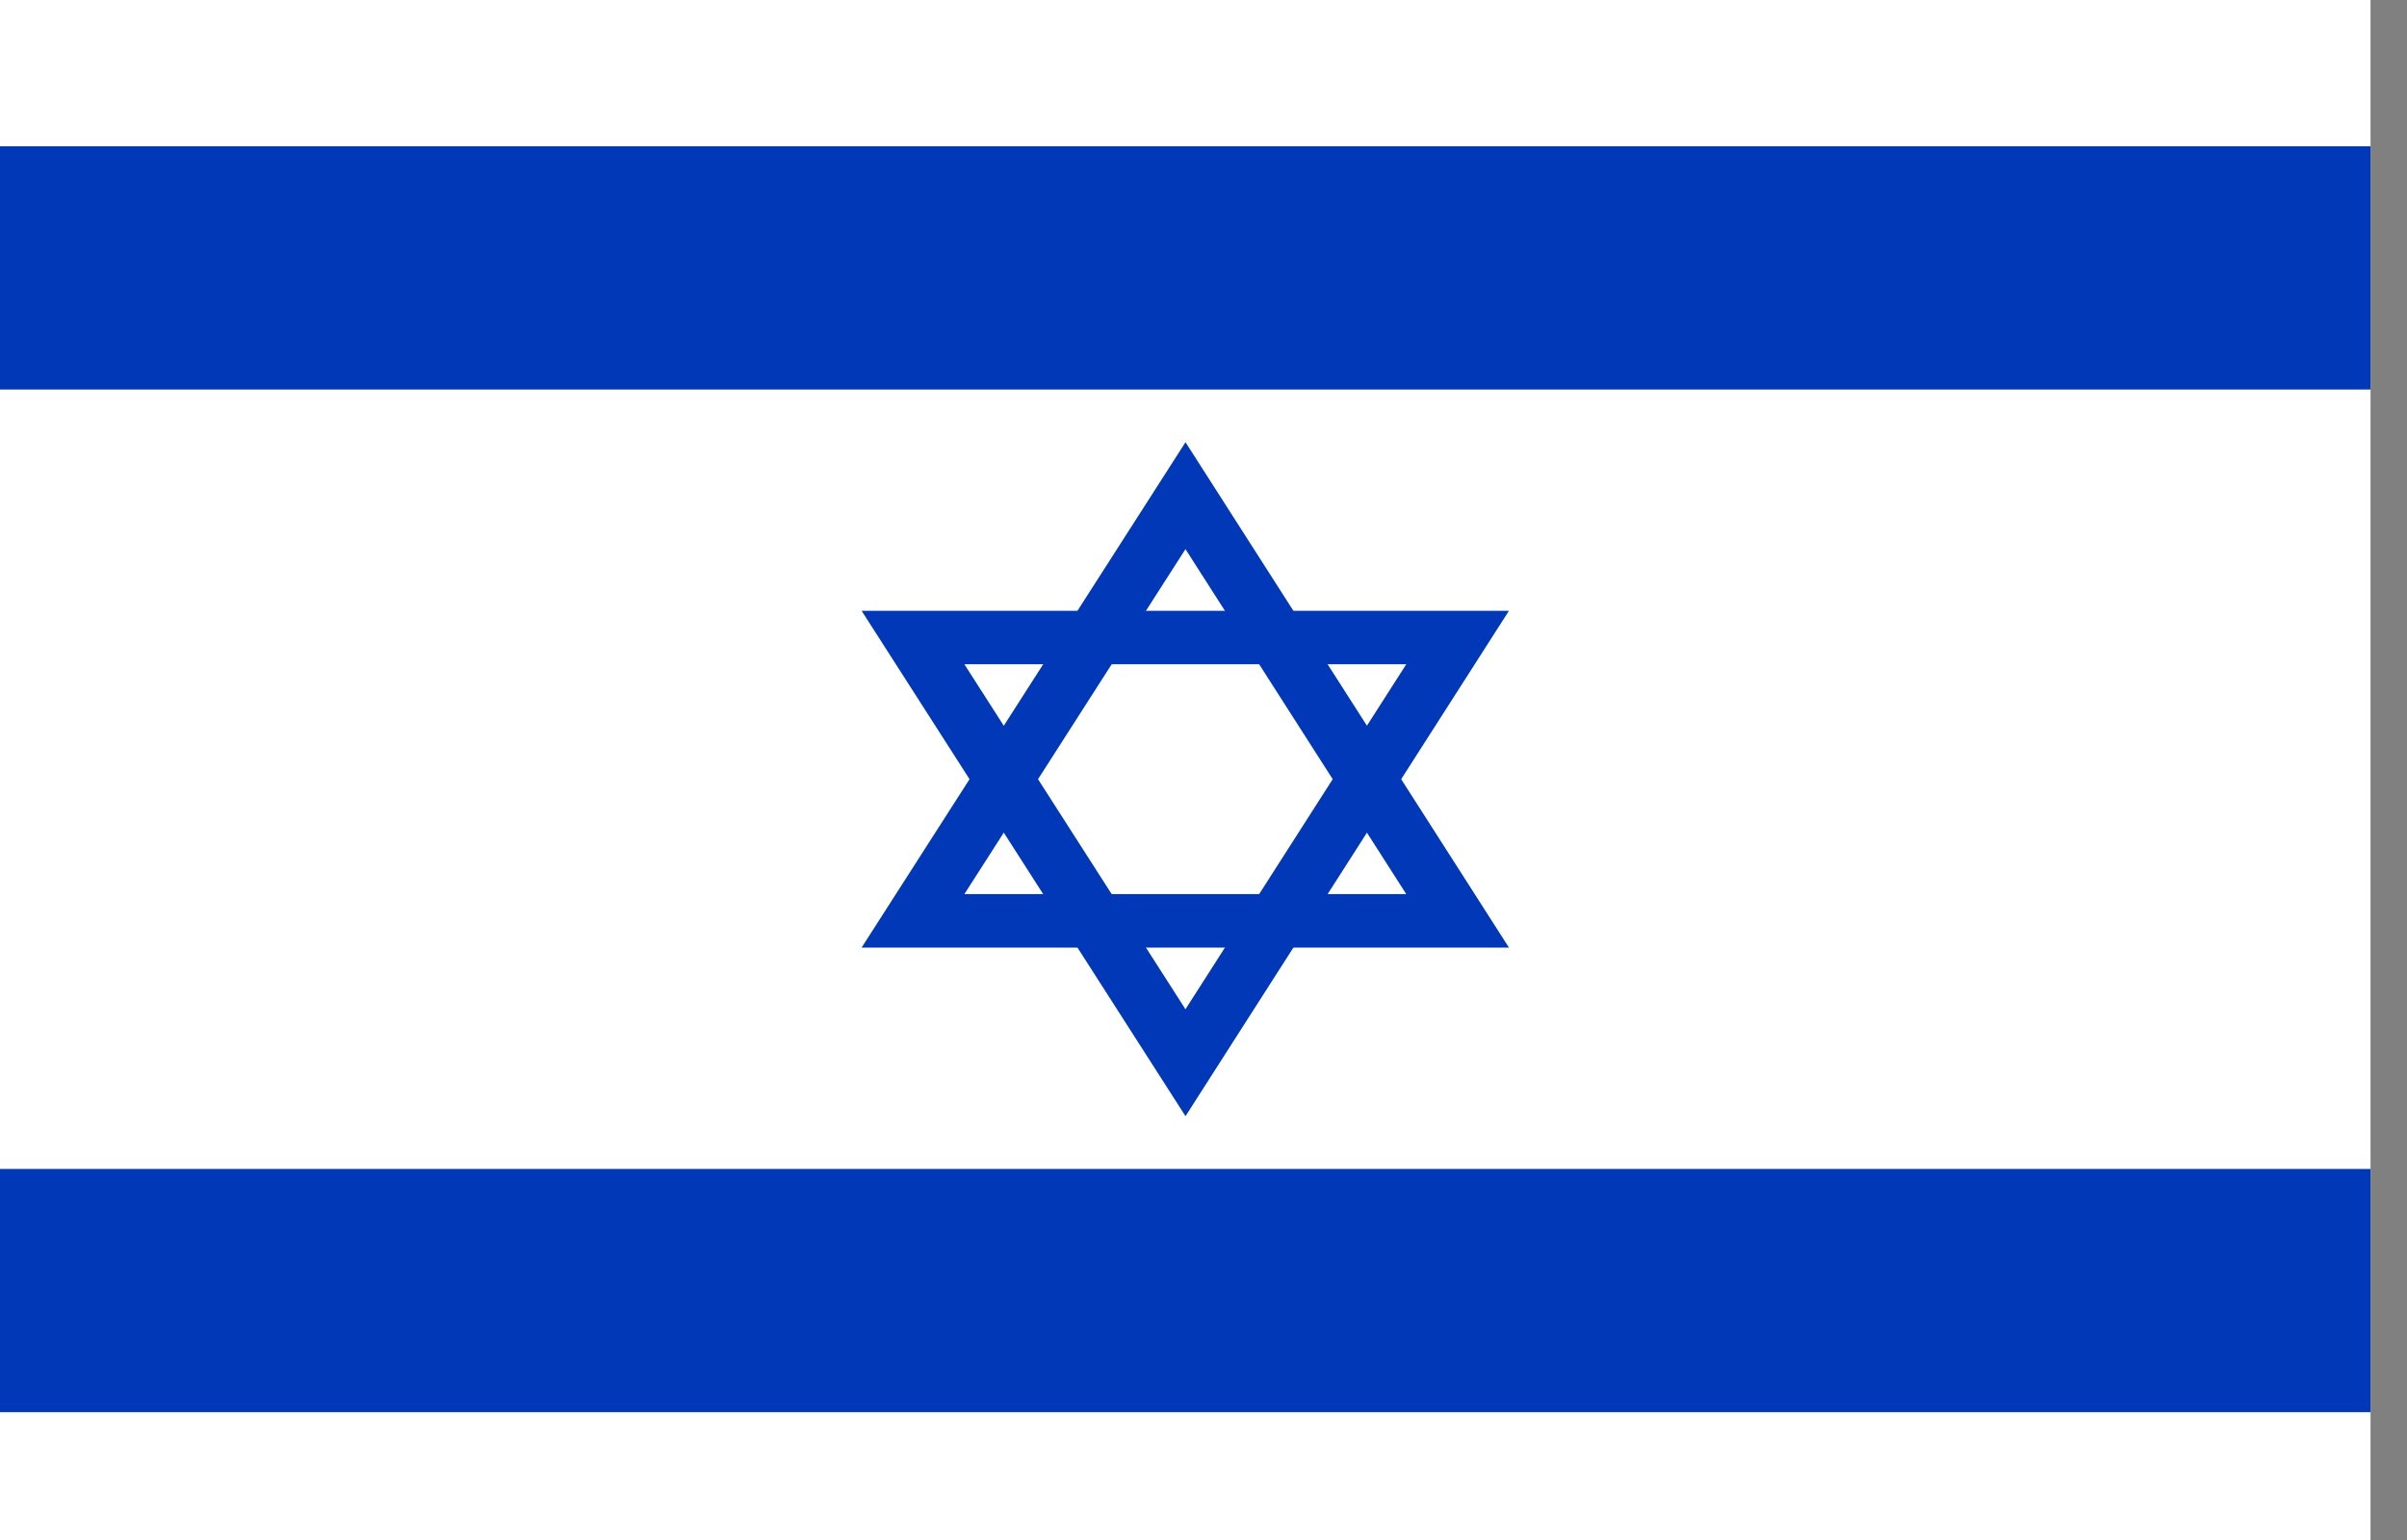
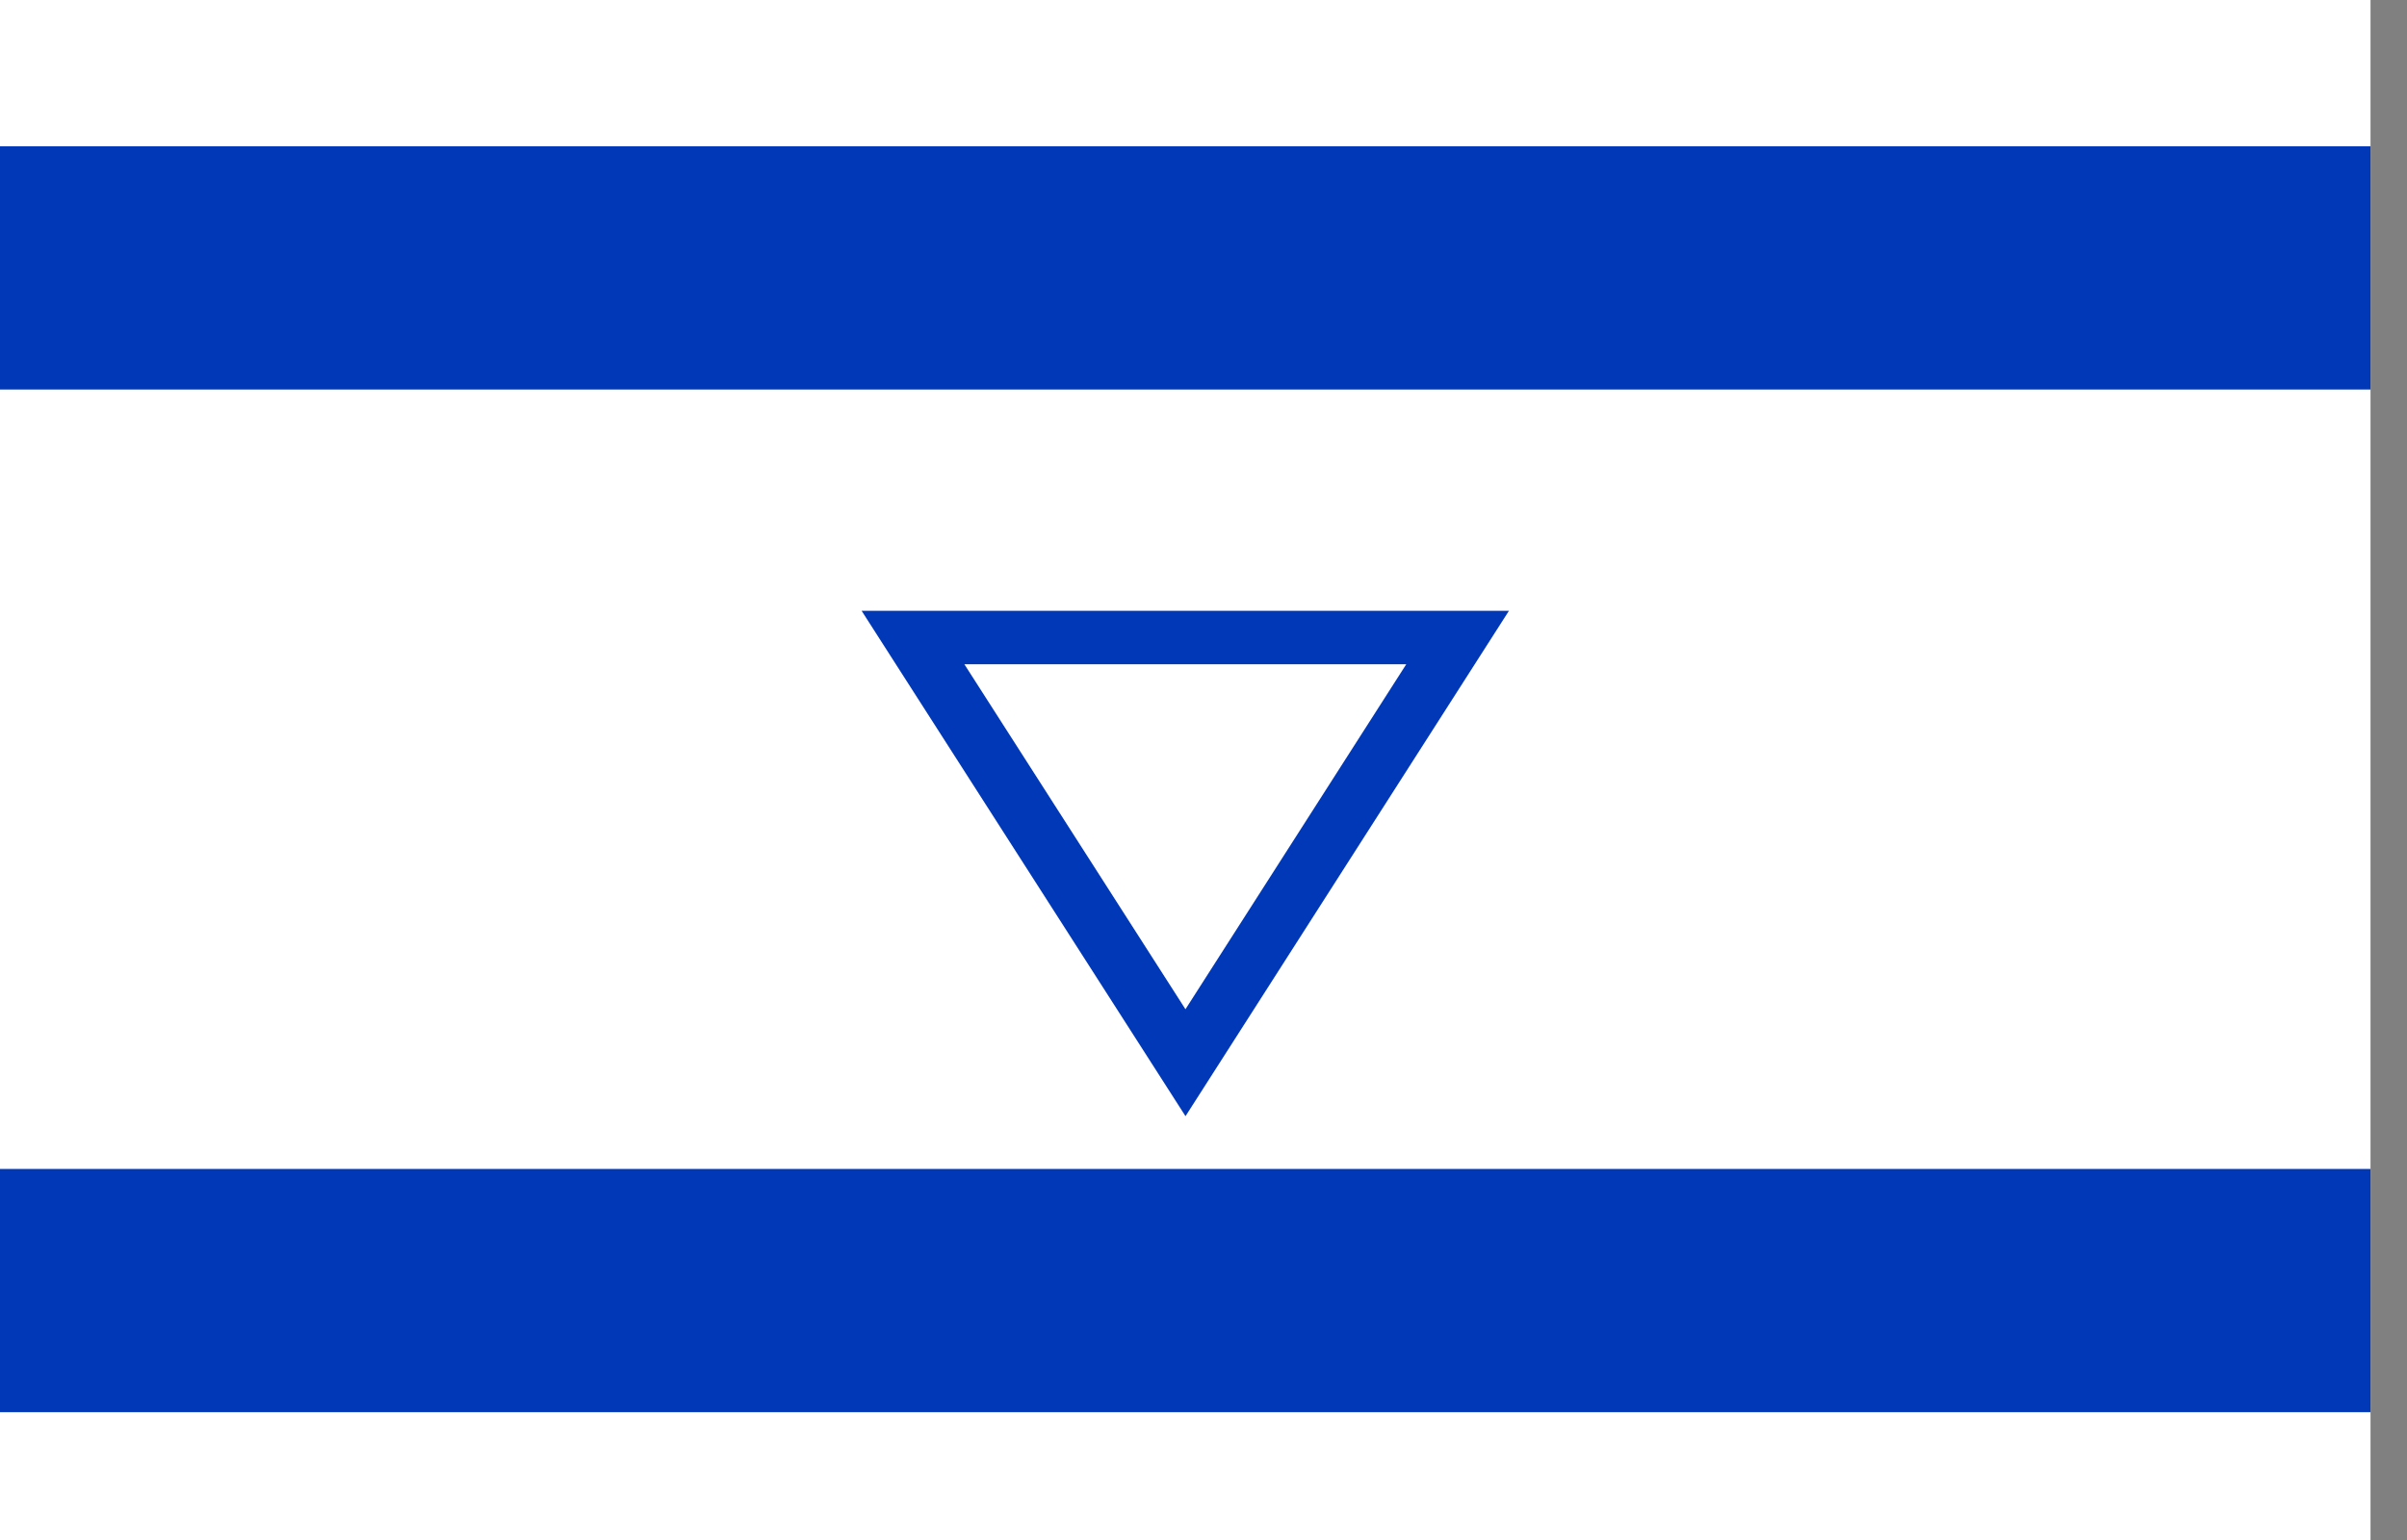
<svg xmlns="http://www.w3.org/2000/svg" width="25pt" height="16pt" viewBox="0 0 25 16" version="1.1">
  <rect x="0" y="0" width="25" height="16" fill="#808080" stroke="none" />
  <g id="surface1">
    <path style=" stroke:none;fill-rule:nonzero;fill:rgb(100%,100%,100%);fill-opacity:1;" d="M 0 0 L 24.621 0 L 24.621 16.191 L 0 16.191 Z M 0 0 " />
    <path style=" stroke:none;fill-rule:nonzero;fill:rgb(0%,21.961%,72.157%);fill-opacity:1;" d="M 0 1.52 L 24.621 1.52 L 24.621 4.047 L 0 4.047 Z M 0 1.52 " />
    <path style=" stroke:none;fill-rule:nonzero;fill:rgb(0%,21.961%,72.157%);fill-opacity:1;" d="M 0 12.145 L 24.621 12.145 L 24.621 14.672 L 0 14.672 Z M 0 12.145 " />
-     <path style="fill:none;stroke-width:5.5;stroke-linecap:butt;stroke-linejoin:miter;stroke:rgb(0%,21.961%,72.157%);stroke-opacity:1;stroke-miterlimit:4;" d="M 0.017 -29.16 L -25.253 14.577 L 25.252 14.577 Z M 0.017 -29.16 " transform="matrix(0.112,0,0,0.101,12.311,8.095)" />
    <path style="fill:none;stroke-width:5.5;stroke-linecap:butt;stroke-linejoin:miter;stroke:rgb(0%,21.961%,72.157%);stroke-opacity:1;stroke-miterlimit:4;" d="M -0.017 -29.169 L -25.252 14.568 L 25.253 14.568 Z M -0.017 -29.169 " transform="matrix(-0.112,0,-0,-0.101,12.311,8.095)" />
  </g>
</svg>